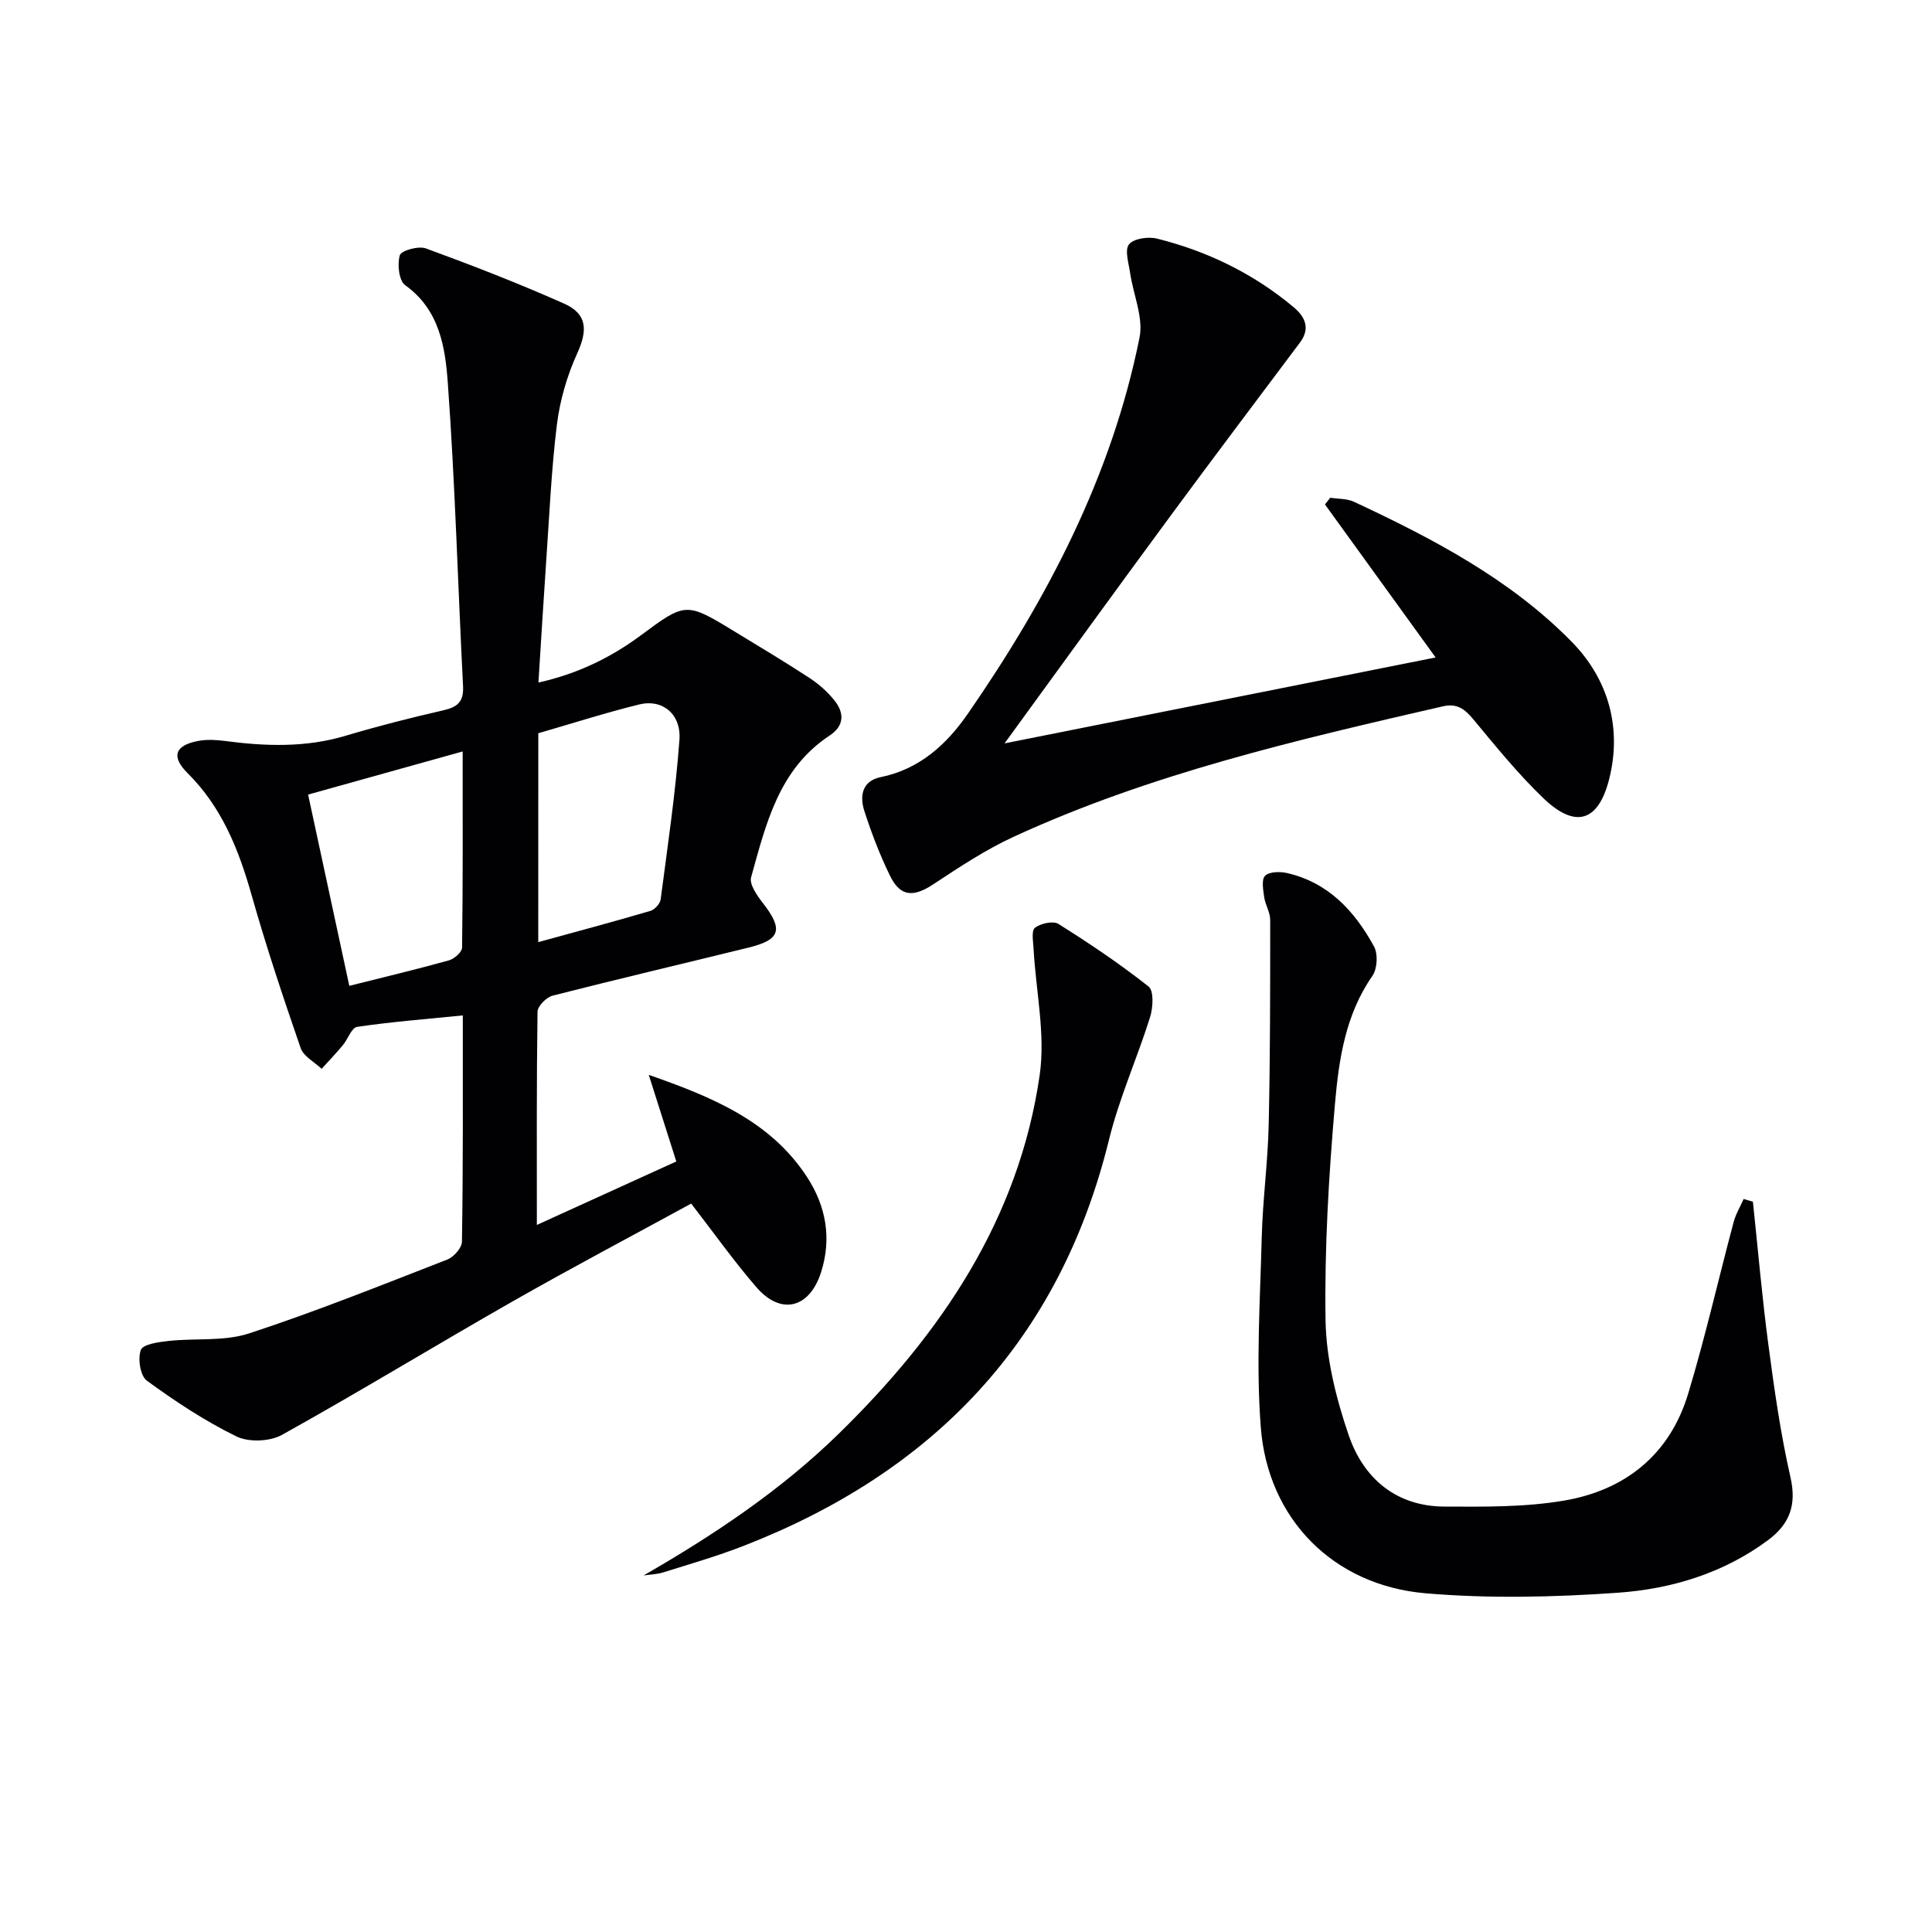
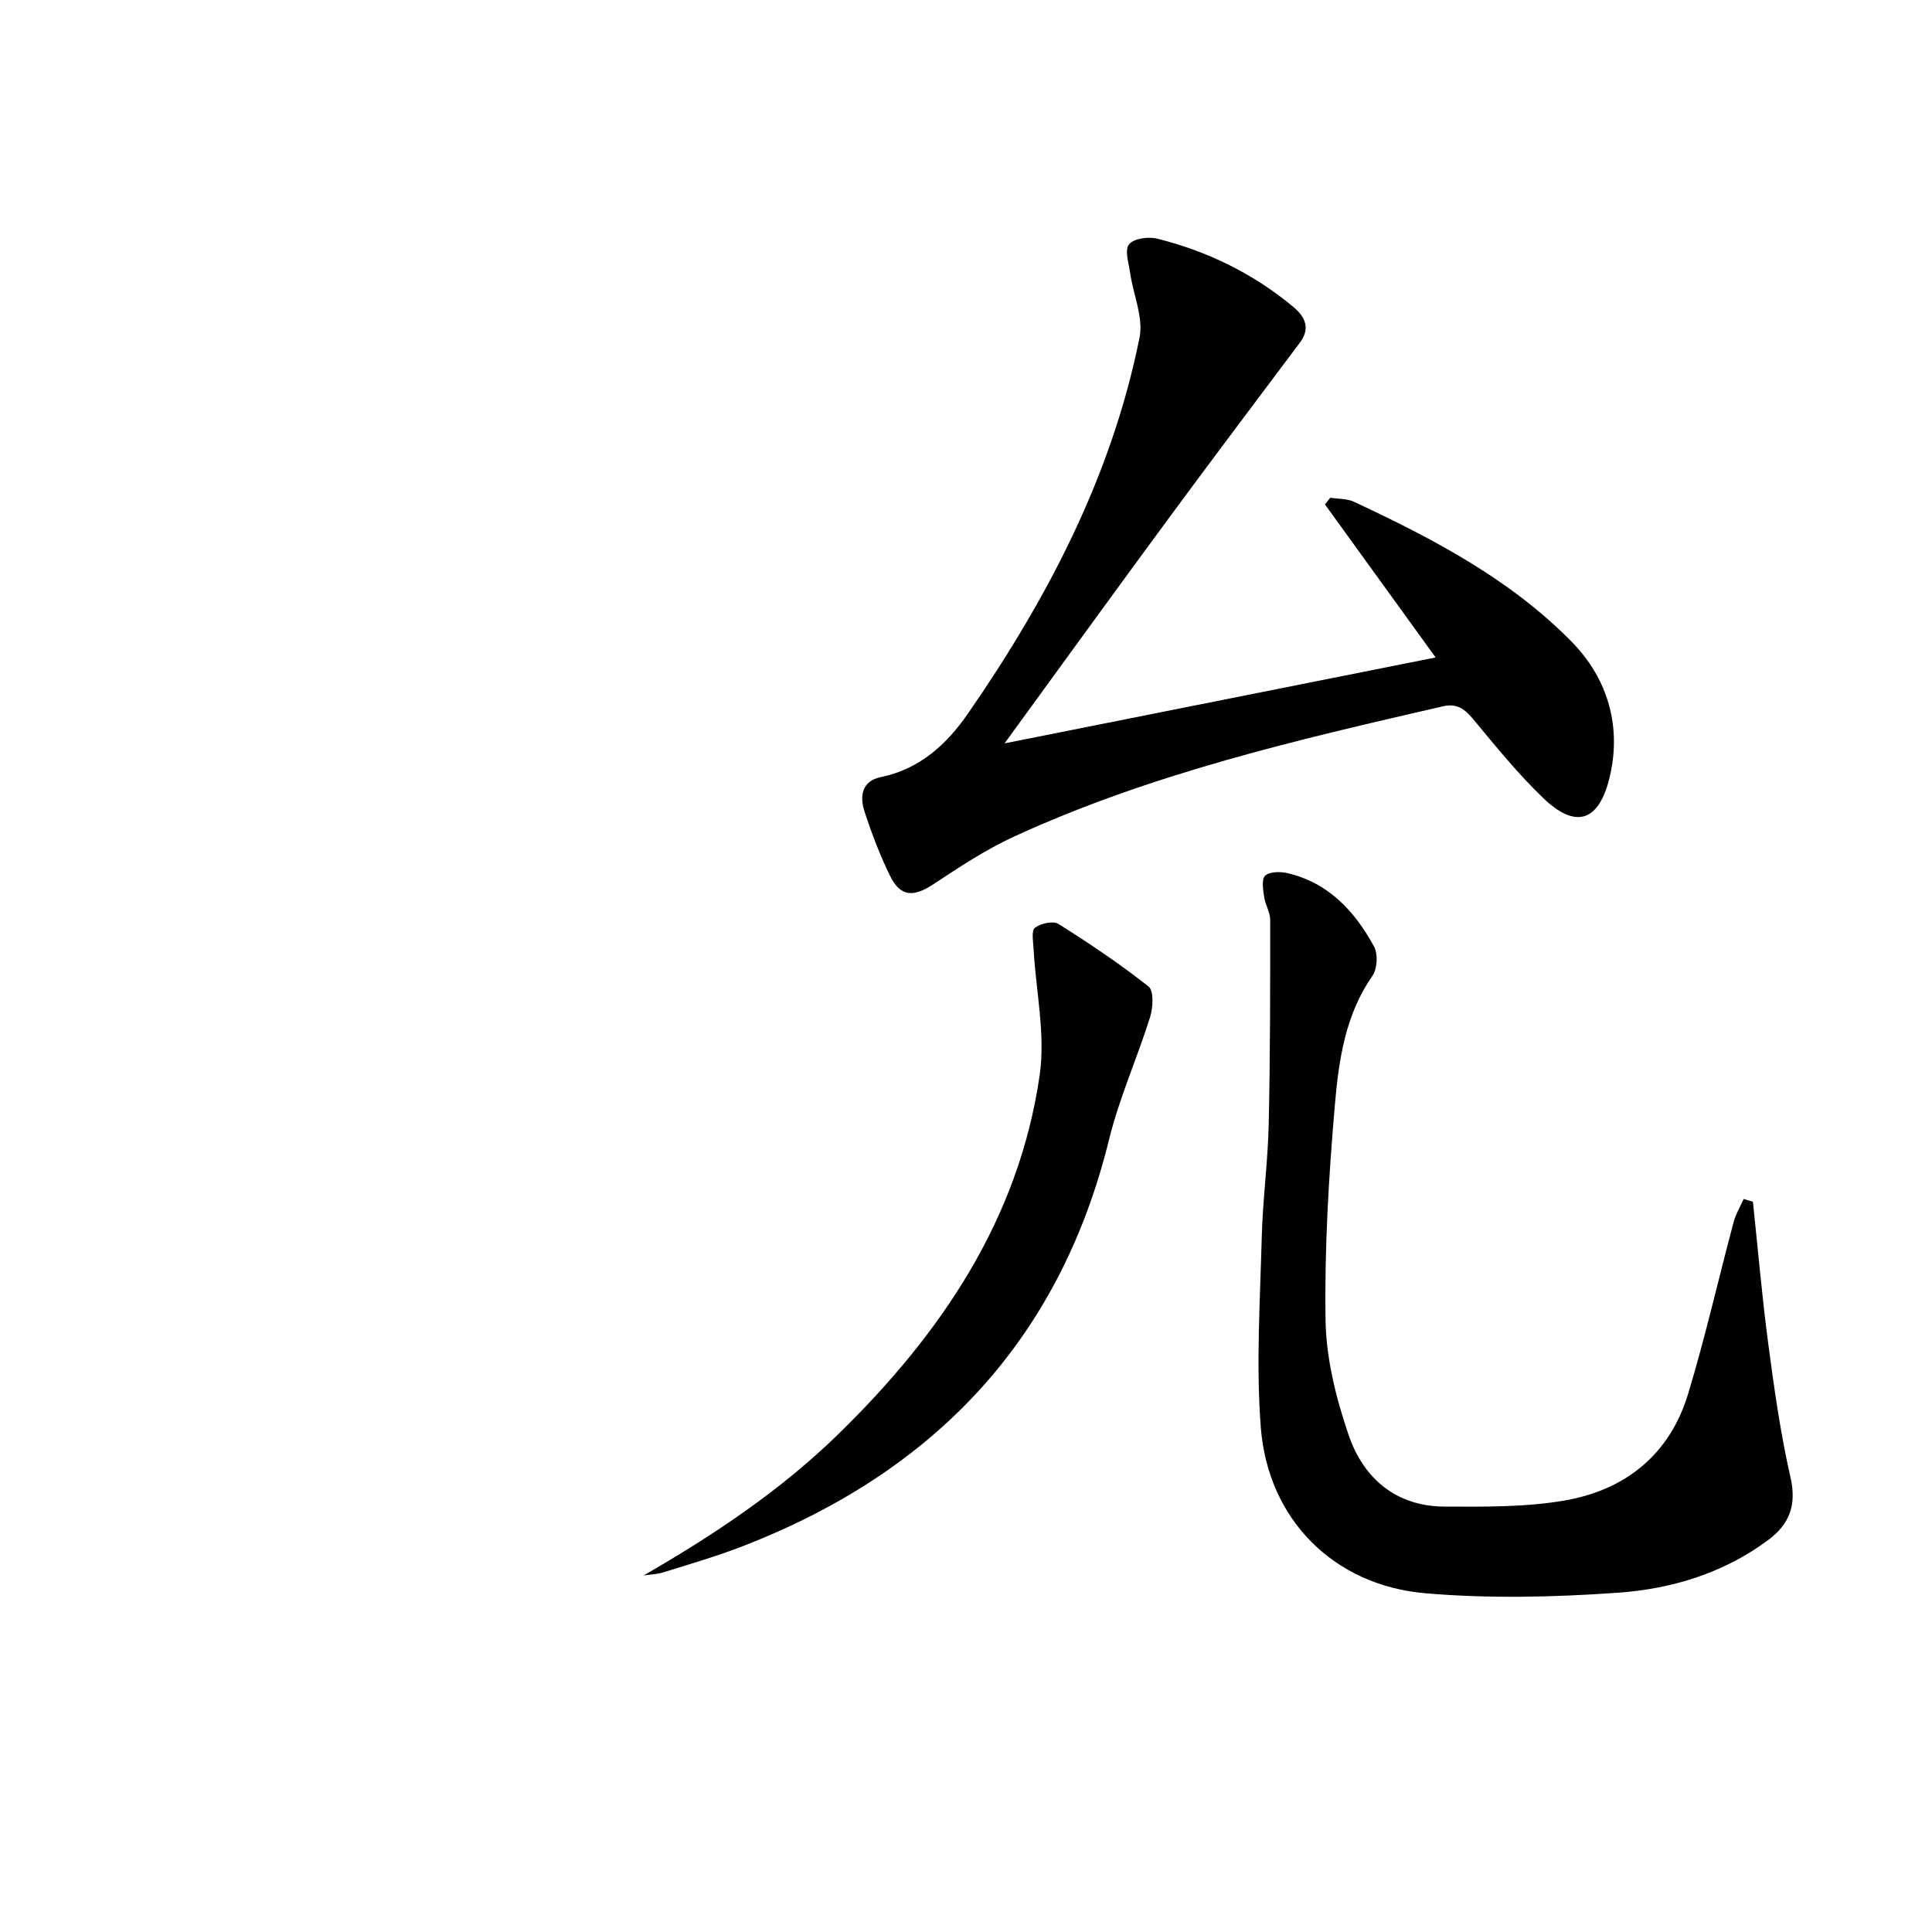
<svg xmlns="http://www.w3.org/2000/svg" enable-background="new 0 0 400 400" viewBox="0 0 400 400">
  <g fill="#010103">
-     <path d="m95.82 210.23c-7.75.78-14.85 1.33-21.88 2.37-1.15.17-1.91 2.55-2.97 3.81-1.4 1.68-2.91 3.26-4.38 4.88-1.49-1.42-3.74-2.57-4.34-4.29-3.62-10.48-7.14-21.02-10.16-31.69-2.67-9.42-6.15-18.19-13.27-25.26-3.46-3.44-2.58-5.77 2.28-6.66 1.75-.32 3.63-.22 5.4.01 8.43 1.12 16.78 1.41 25.09-1.08 6.67-1.99 13.42-3.71 20.21-5.26 2.92-.67 4.23-1.77 4.07-4.98-1.07-20.91-1.64-41.85-3.15-62.72-.53-7.4-1.69-15.21-8.83-20.31-1.3-.93-1.67-4.36-1.11-6.21.3-.98 3.87-1.97 5.4-1.41 9.63 3.53 19.22 7.25 28.59 11.42 4.85 2.15 4.9 5.53 2.75 10.28-2.08 4.58-3.57 9.64-4.2 14.63-1.17 9.39-1.57 18.88-2.23 28.33-.57 8.24-1.06 16.48-1.61 25.22 7.98-1.77 14.92-5.11 21.21-9.78 9.19-6.82 9.36-6.91 19.25-.87 5.25 3.2 10.54 6.35 15.68 9.72 1.92 1.25 3.72 2.86 5.15 4.65 2.06 2.58 2.05 5.25-1.01 7.26-10.53 6.94-13.18 18.32-16.25 29.34-.41 1.47 1.26 3.82 2.47 5.38 4.21 5.42 3.64 7.55-2.97 9.17-13.53 3.33-27.1 6.51-40.6 9.96-1.28.33-3.1 2.16-3.12 3.31-.21 14.48-.14 28.97-.14 44.16 9.93-4.52 19.37-8.82 28.87-13.14-1.89-5.93-3.79-11.93-5.7-17.93 13.09 4.57 25.24 9.55 32.8 21.2 3.89 6 5.09 12.6 2.9 19.58-2.37 7.54-8.29 9.09-13.4 3.2-4.67-5.39-8.81-11.25-13.52-17.33-12.16 6.64-24.6 13.21-36.82 20.17-16.03 9.13-31.78 18.75-47.91 27.72-2.51 1.39-6.89 1.56-9.44.31-6.51-3.19-12.66-7.25-18.53-11.54-1.36-.99-1.91-4.57-1.24-6.36.45-1.19 3.69-1.64 5.74-1.86 5.56-.61 11.49.13 16.66-1.56 13.87-4.54 27.43-10 41.04-15.29 1.34-.52 3.03-2.42 3.04-3.7.25-15.48.18-30.95.18-46.85zm15.62-15.17c7.97-2.19 15.62-4.24 23.22-6.47.89-.26 2-1.48 2.12-2.37 1.44-11 3.08-22 3.89-33.05.39-5.36-3.56-8.49-8.29-7.33-7.03 1.73-13.93 3.95-20.93 5.97-.01 14.39-.01 28.63-.01 43.25zm-39.12 9.05c7.19-1.81 13.95-3.42 20.64-5.28 1.1-.31 2.7-1.72 2.71-2.64.18-13.27.12-26.54.12-40.61-11.12 3.1-21.58 6.03-32 8.93 2.73 12.6 5.58 25.84 8.53 39.6z" />
    <path d="m207.98 153.91c29.72-5.92 58.93-11.75 89.25-17.79-8.11-11.21-15.51-21.45-22.91-31.68.36-.46.73-.93 1.09-1.39 1.65.26 3.47.16 4.92.84 16.33 7.63 32.35 16.01 45.09 29 7.56 7.7 10.46 17.82 7.71 28.54-2.27 8.81-7.05 10.1-13.58 3.84-5.25-5.04-9.88-10.76-14.54-16.37-1.76-2.12-3.37-3.32-6.24-2.67-30.25 6.95-60.5 13.95-88.87 27-5.83 2.68-11.27 6.29-16.65 9.84-4.12 2.72-6.83 2.63-8.96-1.71-2.11-4.31-3.84-8.84-5.32-13.4-1.01-3.1-.53-6.27 3.36-7.06 8.1-1.66 13.69-6.81 18.1-13.2 16.46-23.81 29.75-49.17 35.5-77.82.83-4.15-1.3-8.88-1.95-13.36-.29-2.02-1.17-4.75-.23-5.93.96-1.21 3.98-1.64 5.8-1.19 10.44 2.61 19.96 7.24 28.26 14.18 2.42 2.02 3.53 4.41 1.32 7.36-9.04 12.07-18.14 24.11-27.08 36.26-11.33 15.37-22.52 30.85-34.07 46.71z" />
    <path d="m362.92 248.8c1.05 9.86 1.89 19.75 3.2 29.58 1.22 9.21 2.52 18.44 4.58 27.48 1.31 5.76-.19 9.7-4.66 13.02-9.24 6.86-20 10.1-31.11 10.88-13.21.93-26.62 1.24-39.8.11-19.07-1.63-32.65-15.37-34.1-34.4-1-13.02-.14-26.2.2-39.3.2-7.8 1.27-15.57 1.44-23.37.32-14.11.31-28.23.31-42.35 0-1.56-1.01-3.1-1.24-4.69-.21-1.5-.6-3.65.17-4.43.85-.86 3.04-.91 4.49-.59 8.61 1.95 14.09 7.9 18.09 15.25.84 1.55.66 4.61-.35 6.06-5.59 8.01-6.95 17.32-7.75 26.49-1.29 14.89-2.18 29.89-1.95 44.82.13 7.96 2.19 16.15 4.78 23.75 3.06 8.95 9.79 14.76 19.82 14.81 8.24.04 16.61.14 24.68-1.22 12.72-2.13 21.99-9.51 25.8-22.16 3.54-11.72 6.25-23.69 9.41-35.52.44-1.66 1.37-3.19 2.07-4.78.65.19 1.29.37 1.92.56z" />
    <path d="m133.25 326.18c14.65-8.44 28.42-17.64 40.38-29.32 21.15-20.66 37.29-44.36 41.62-74.24 1.23-8.48-.78-17.42-1.26-26.15-.08-1.51-.49-3.79.28-4.38 1.18-.91 3.76-1.49 4.87-.8 6.41 4.03 12.73 8.27 18.66 12.96 1.12.88.93 4.35.32 6.31-2.67 8.52-6.39 16.76-8.51 25.4-10.25 41.68-36.38 68.85-75.77 84.14-5.4 2.1-11 3.71-16.53 5.45-1.29.4-2.7.43-4.06.63z" />
  </g>
</svg>